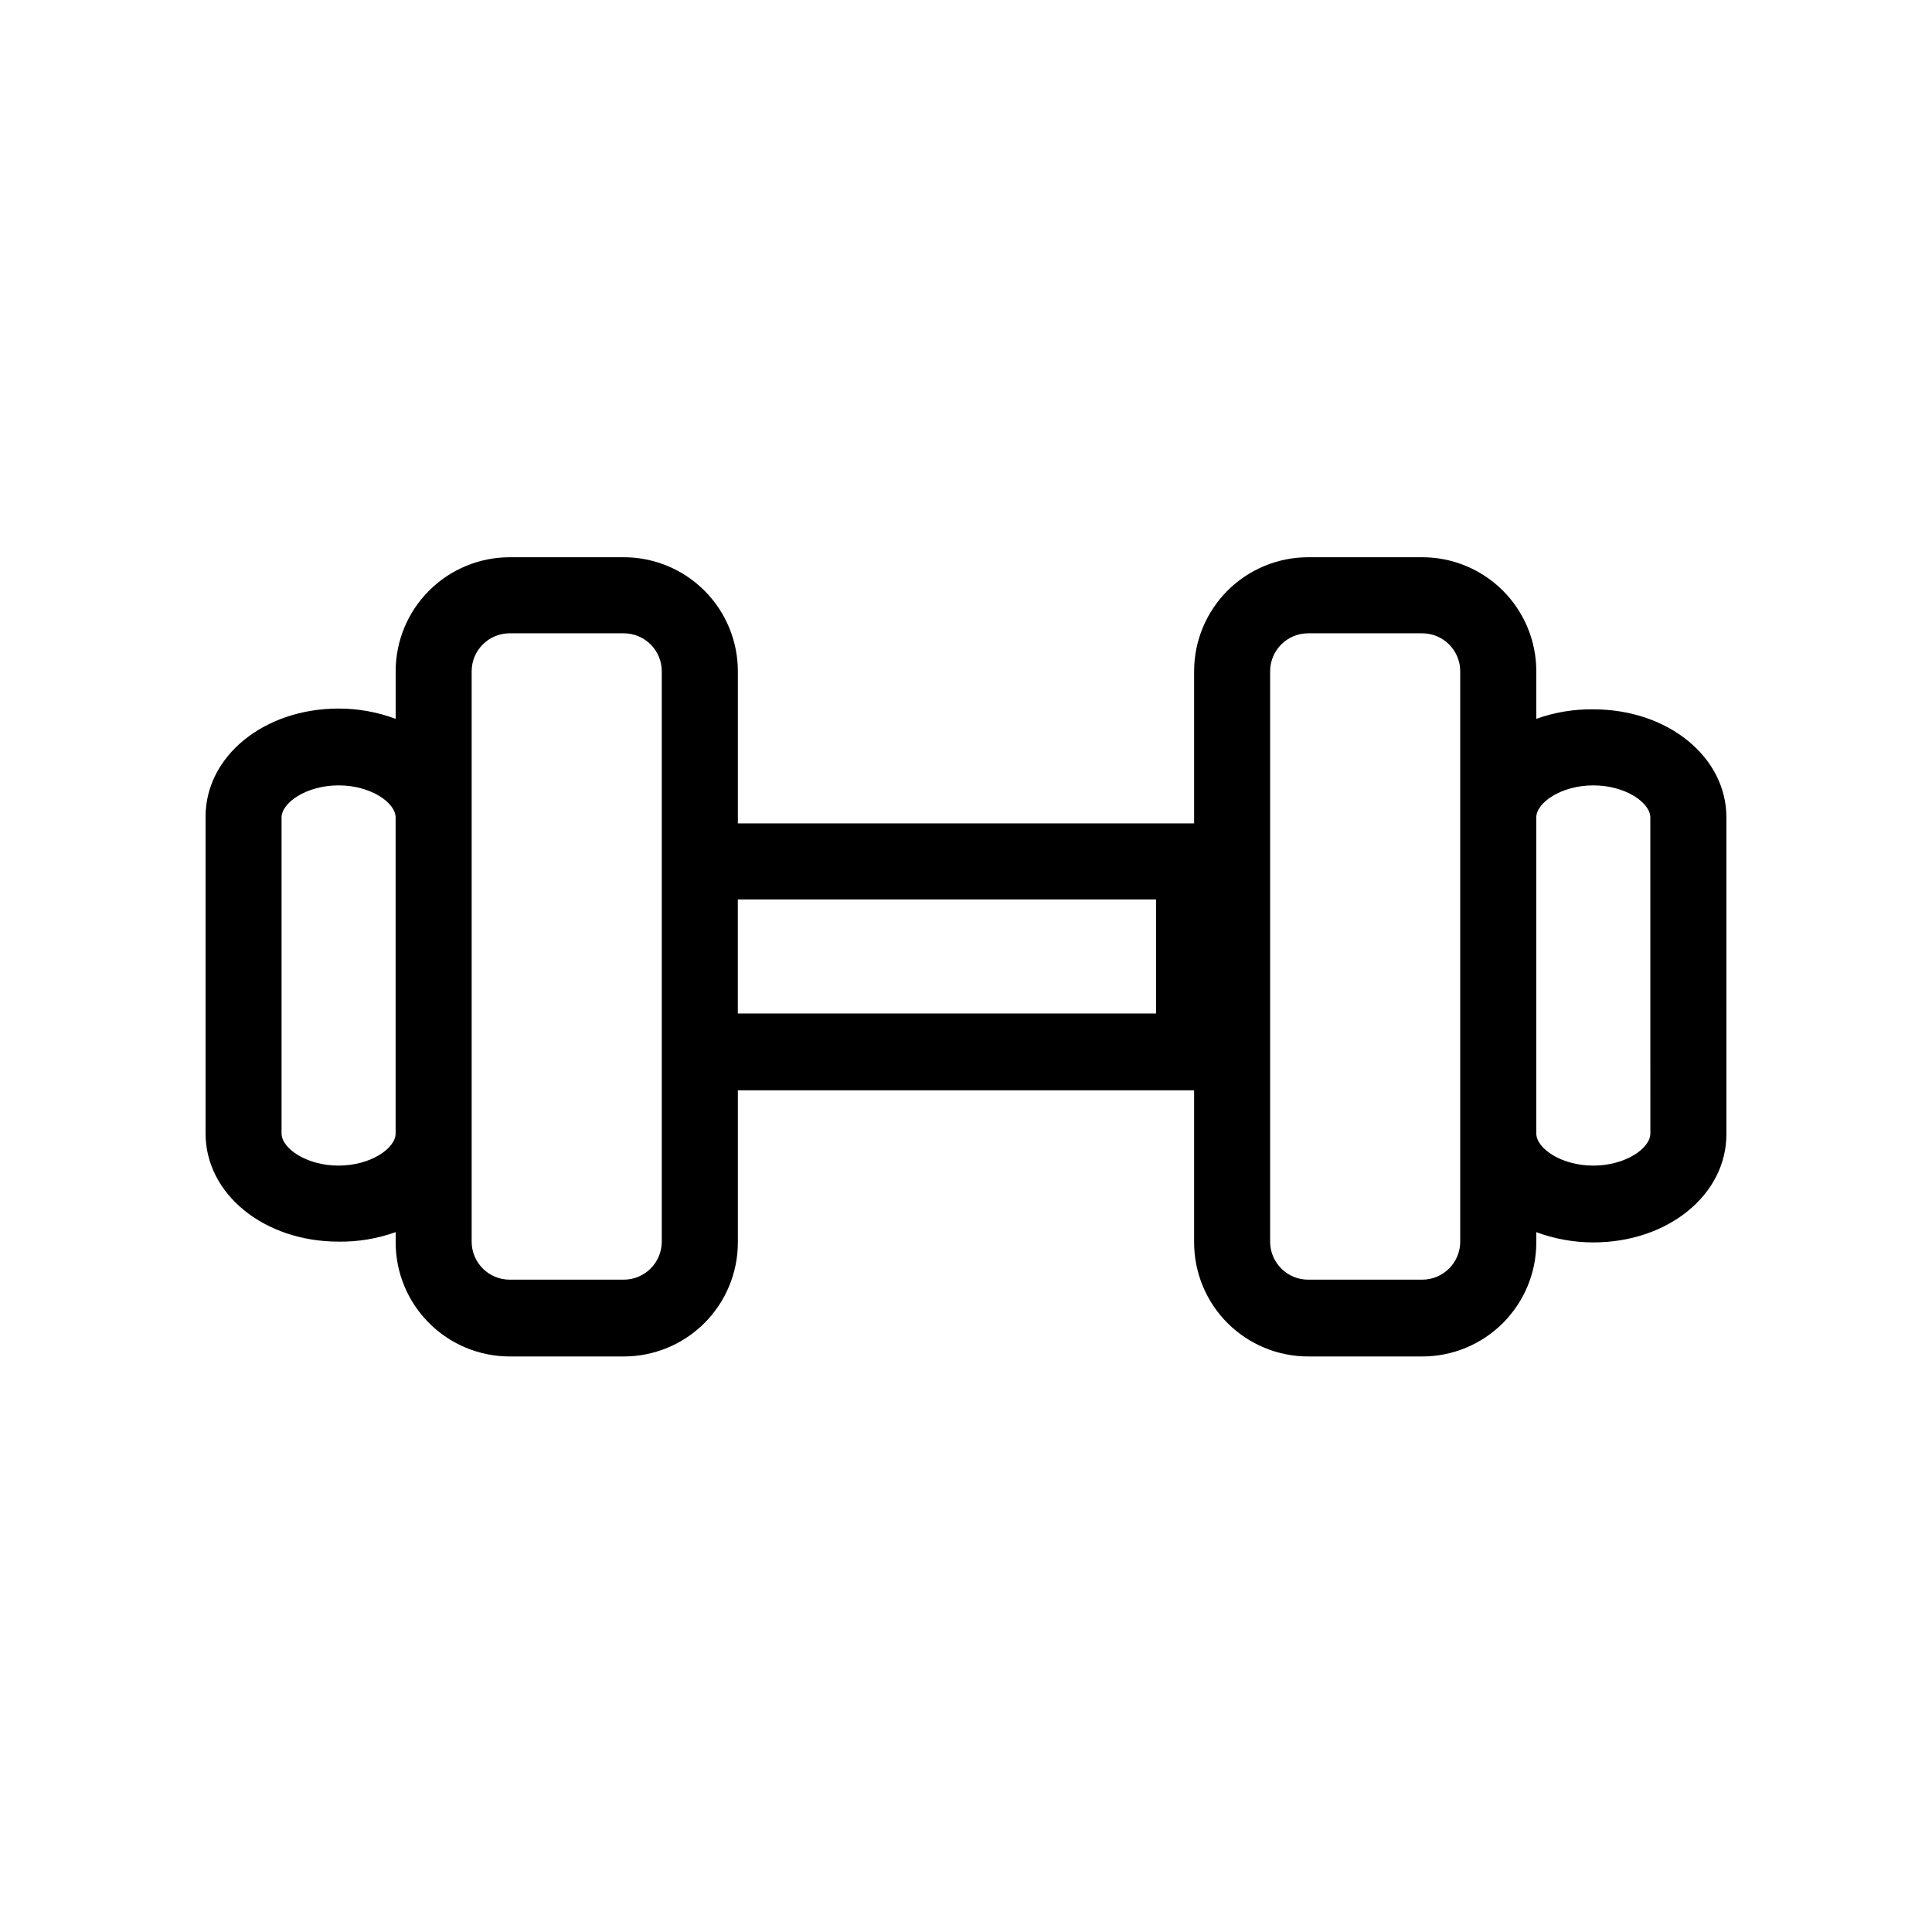
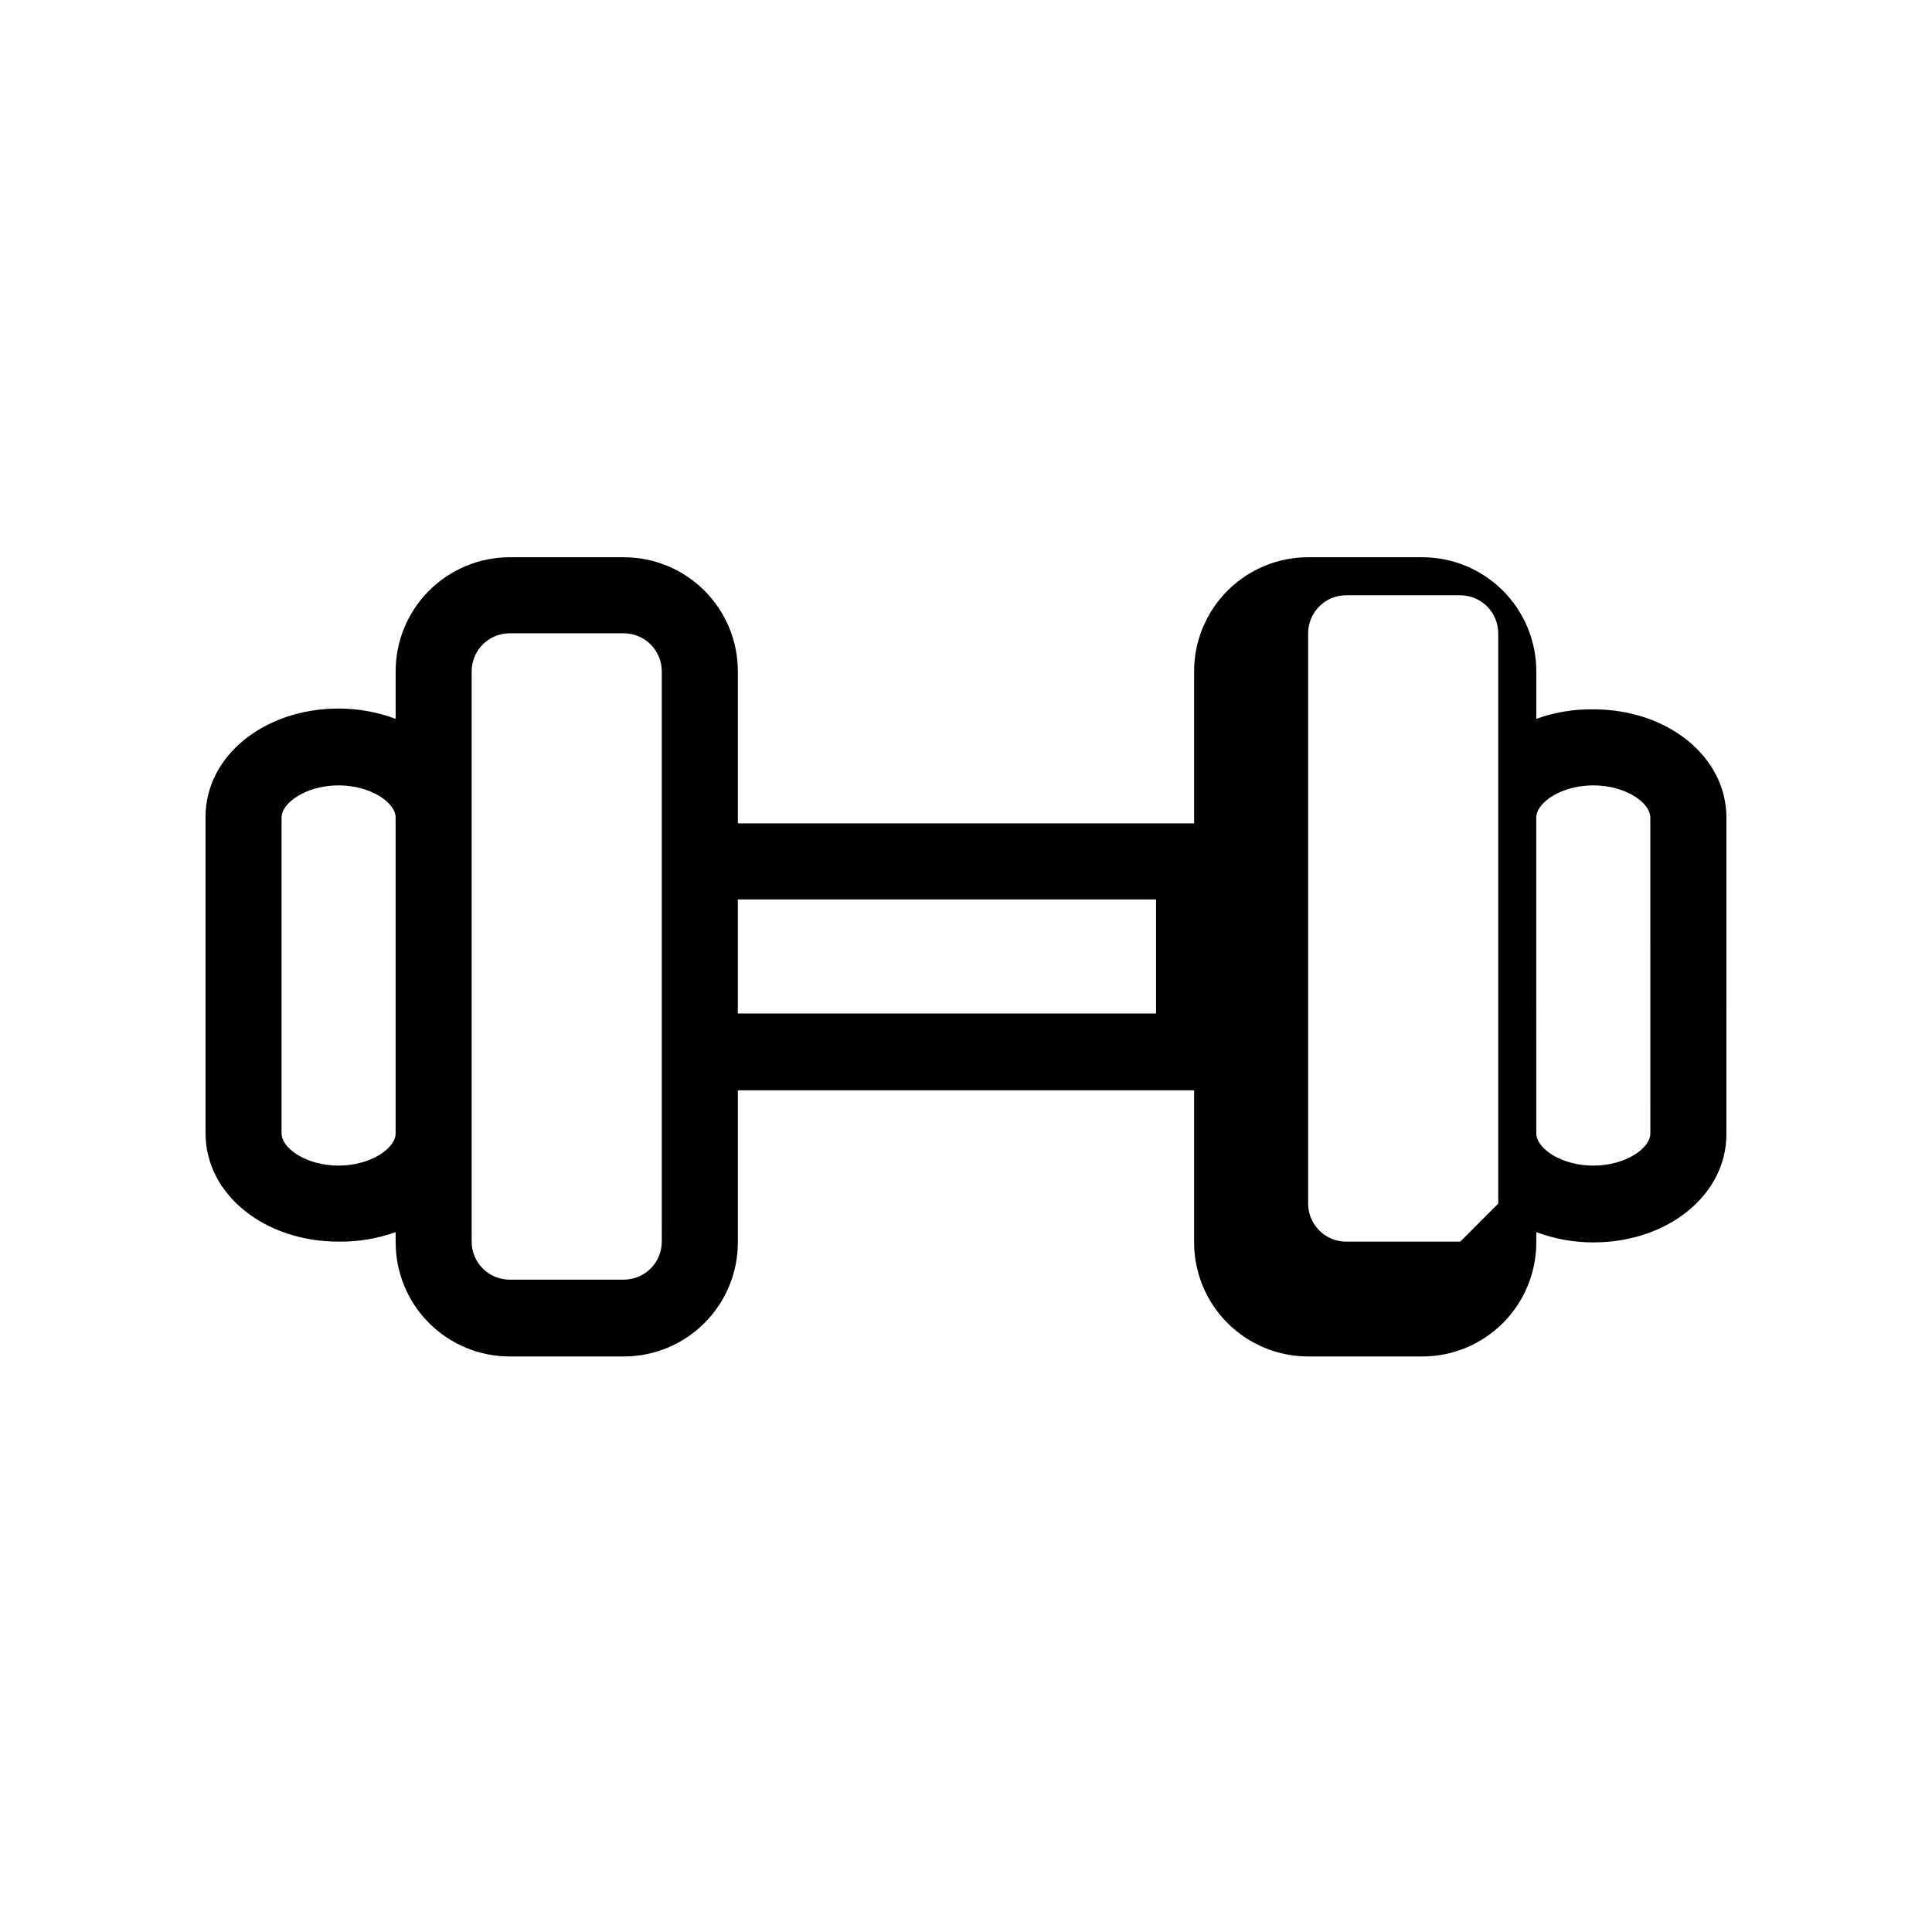
<svg xmlns="http://www.w3.org/2000/svg" fill="#000000" width="800px" height="800px" version="1.1" viewBox="144 144 512 512">
-   <path d="m566.25 331.98c-5.144-0.07-10.266 0.781-15.113 2.519v-12.598c0-8.016-3.184-15.703-8.852-21.371-5.672-5.672-13.359-8.855-21.375-8.855h-30.23c-8.016 0-15.707 3.184-21.375 8.855-5.668 5.668-8.852 13.355-8.852 21.371v40.305h-120.91v-40.305c0-8.016-3.188-15.703-8.855-21.371-5.668-5.672-13.359-8.855-21.375-8.855h-30.227c-8.02 0-15.707 3.184-21.375 8.855-5.672 5.668-8.855 13.355-8.855 21.371v12.598c-4.836-1.805-9.953-2.727-15.113-2.723-19.75 0-35.266 12.594-35.266 28.668v83.934c0 16.07 15.516 28.668 35.266 28.668 5.148 0.07 10.266-0.781 15.113-2.519v2.723c0 8.016 3.184 15.703 8.855 21.375 5.668 5.668 13.355 8.852 21.375 8.852h30.23-0.004c8.016 0 15.707-3.184 21.375-8.852 5.668-5.672 8.855-13.359 8.855-21.375v-40.305h120.91v40.305c0 8.016 3.184 15.703 8.852 21.375 5.668 5.668 13.359 8.852 21.375 8.852h30.23c8.016 0 15.703-3.184 21.375-8.852 5.668-5.672 8.852-13.359 8.852-21.375v-2.723c4.836 1.805 9.953 2.727 15.113 2.723 19.75 0 35.266-12.594 35.266-28.668l0.004-83.934c0-16.074-15.52-28.668-35.27-28.668zm-115.88 50.383v30.23l-110.84-0.004v-30.23zm-216.64 70.535c-8.516 0-15.113-4.586-15.113-8.516v-83.734c0-3.93 6.602-8.516 15.113-8.516 8.516 0 15.113 4.586 15.113 8.516v83.73c0 3.93-6.602 8.516-15.113 8.516zm85.648 20.152v-0.004c0 2.672-1.062 5.234-2.953 7.125s-4.453 2.953-7.125 2.953h-30.227c-5.566 0-10.078-4.512-10.078-10.078v-151.14c0-5.562 4.512-10.074 10.078-10.074h30.23-0.004c2.672 0 5.234 1.062 7.125 2.949 1.891 1.891 2.953 4.453 2.953 7.125zm211.6 0-0.004-0.004c0 2.672-1.062 5.234-2.949 7.125-1.891 1.891-4.453 2.953-7.125 2.953h-30.23c-5.562 0-10.074-4.512-10.074-10.078v-151.14c0-5.562 4.512-10.074 10.074-10.074h30.23c2.672 0 5.234 1.062 7.125 2.949 1.887 1.891 2.949 4.453 2.949 7.125v151.14zm50.383-28.668c0 3.93-6.602 8.516-15.113 8.516-8.516 0-15.113-4.586-15.113-8.516l-0.008-83.734c0-3.93 6.602-8.516 15.113-8.516 8.516 0 15.113 4.586 15.113 8.516z" />
+   <path d="m566.25 331.98c-5.144-0.07-10.266 0.781-15.113 2.519v-12.598c0-8.016-3.184-15.703-8.852-21.371-5.672-5.672-13.359-8.855-21.375-8.855h-30.23c-8.016 0-15.707 3.184-21.375 8.855-5.668 5.668-8.852 13.355-8.852 21.371v40.305h-120.91v-40.305c0-8.016-3.188-15.703-8.855-21.371-5.668-5.672-13.359-8.855-21.375-8.855h-30.227c-8.02 0-15.707 3.184-21.375 8.855-5.672 5.668-8.855 13.355-8.855 21.371v12.598c-4.836-1.805-9.953-2.727-15.113-2.723-19.75 0-35.266 12.594-35.266 28.668v83.934c0 16.07 15.516 28.668 35.266 28.668 5.148 0.07 10.266-0.781 15.113-2.519v2.723c0 8.016 3.184 15.703 8.855 21.375 5.668 5.668 13.355 8.852 21.375 8.852h30.23-0.004c8.016 0 15.707-3.184 21.375-8.852 5.668-5.672 8.855-13.359 8.855-21.375v-40.305h120.91v40.305c0 8.016 3.184 15.703 8.852 21.375 5.668 5.668 13.359 8.852 21.375 8.852h30.23c8.016 0 15.703-3.184 21.375-8.852 5.668-5.672 8.852-13.359 8.852-21.375v-2.723c4.836 1.805 9.953 2.727 15.113 2.723 19.75 0 35.266-12.594 35.266-28.668l0.004-83.934c0-16.074-15.52-28.668-35.27-28.668zm-115.88 50.383v30.23l-110.84-0.004v-30.23zm-216.64 70.535c-8.516 0-15.113-4.586-15.113-8.516v-83.734c0-3.93 6.602-8.516 15.113-8.516 8.516 0 15.113 4.586 15.113 8.516v83.73c0 3.93-6.602 8.516-15.113 8.516zm85.648 20.152v-0.004c0 2.672-1.062 5.234-2.953 7.125s-4.453 2.953-7.125 2.953h-30.227c-5.566 0-10.078-4.512-10.078-10.078v-151.14c0-5.562 4.512-10.074 10.078-10.074h30.23-0.004c2.672 0 5.234 1.062 7.125 2.949 1.891 1.891 2.953 4.453 2.953 7.125zm211.6 0-0.004-0.004h-30.23c-5.562 0-10.074-4.512-10.074-10.078v-151.14c0-5.562 4.512-10.074 10.074-10.074h30.23c2.672 0 5.234 1.062 7.125 2.949 1.887 1.891 2.949 4.453 2.949 7.125v151.14zm50.383-28.668c0 3.93-6.602 8.516-15.113 8.516-8.516 0-15.113-4.586-15.113-8.516l-0.008-83.734c0-3.93 6.602-8.516 15.113-8.516 8.516 0 15.113 4.586 15.113 8.516z" />
</svg>